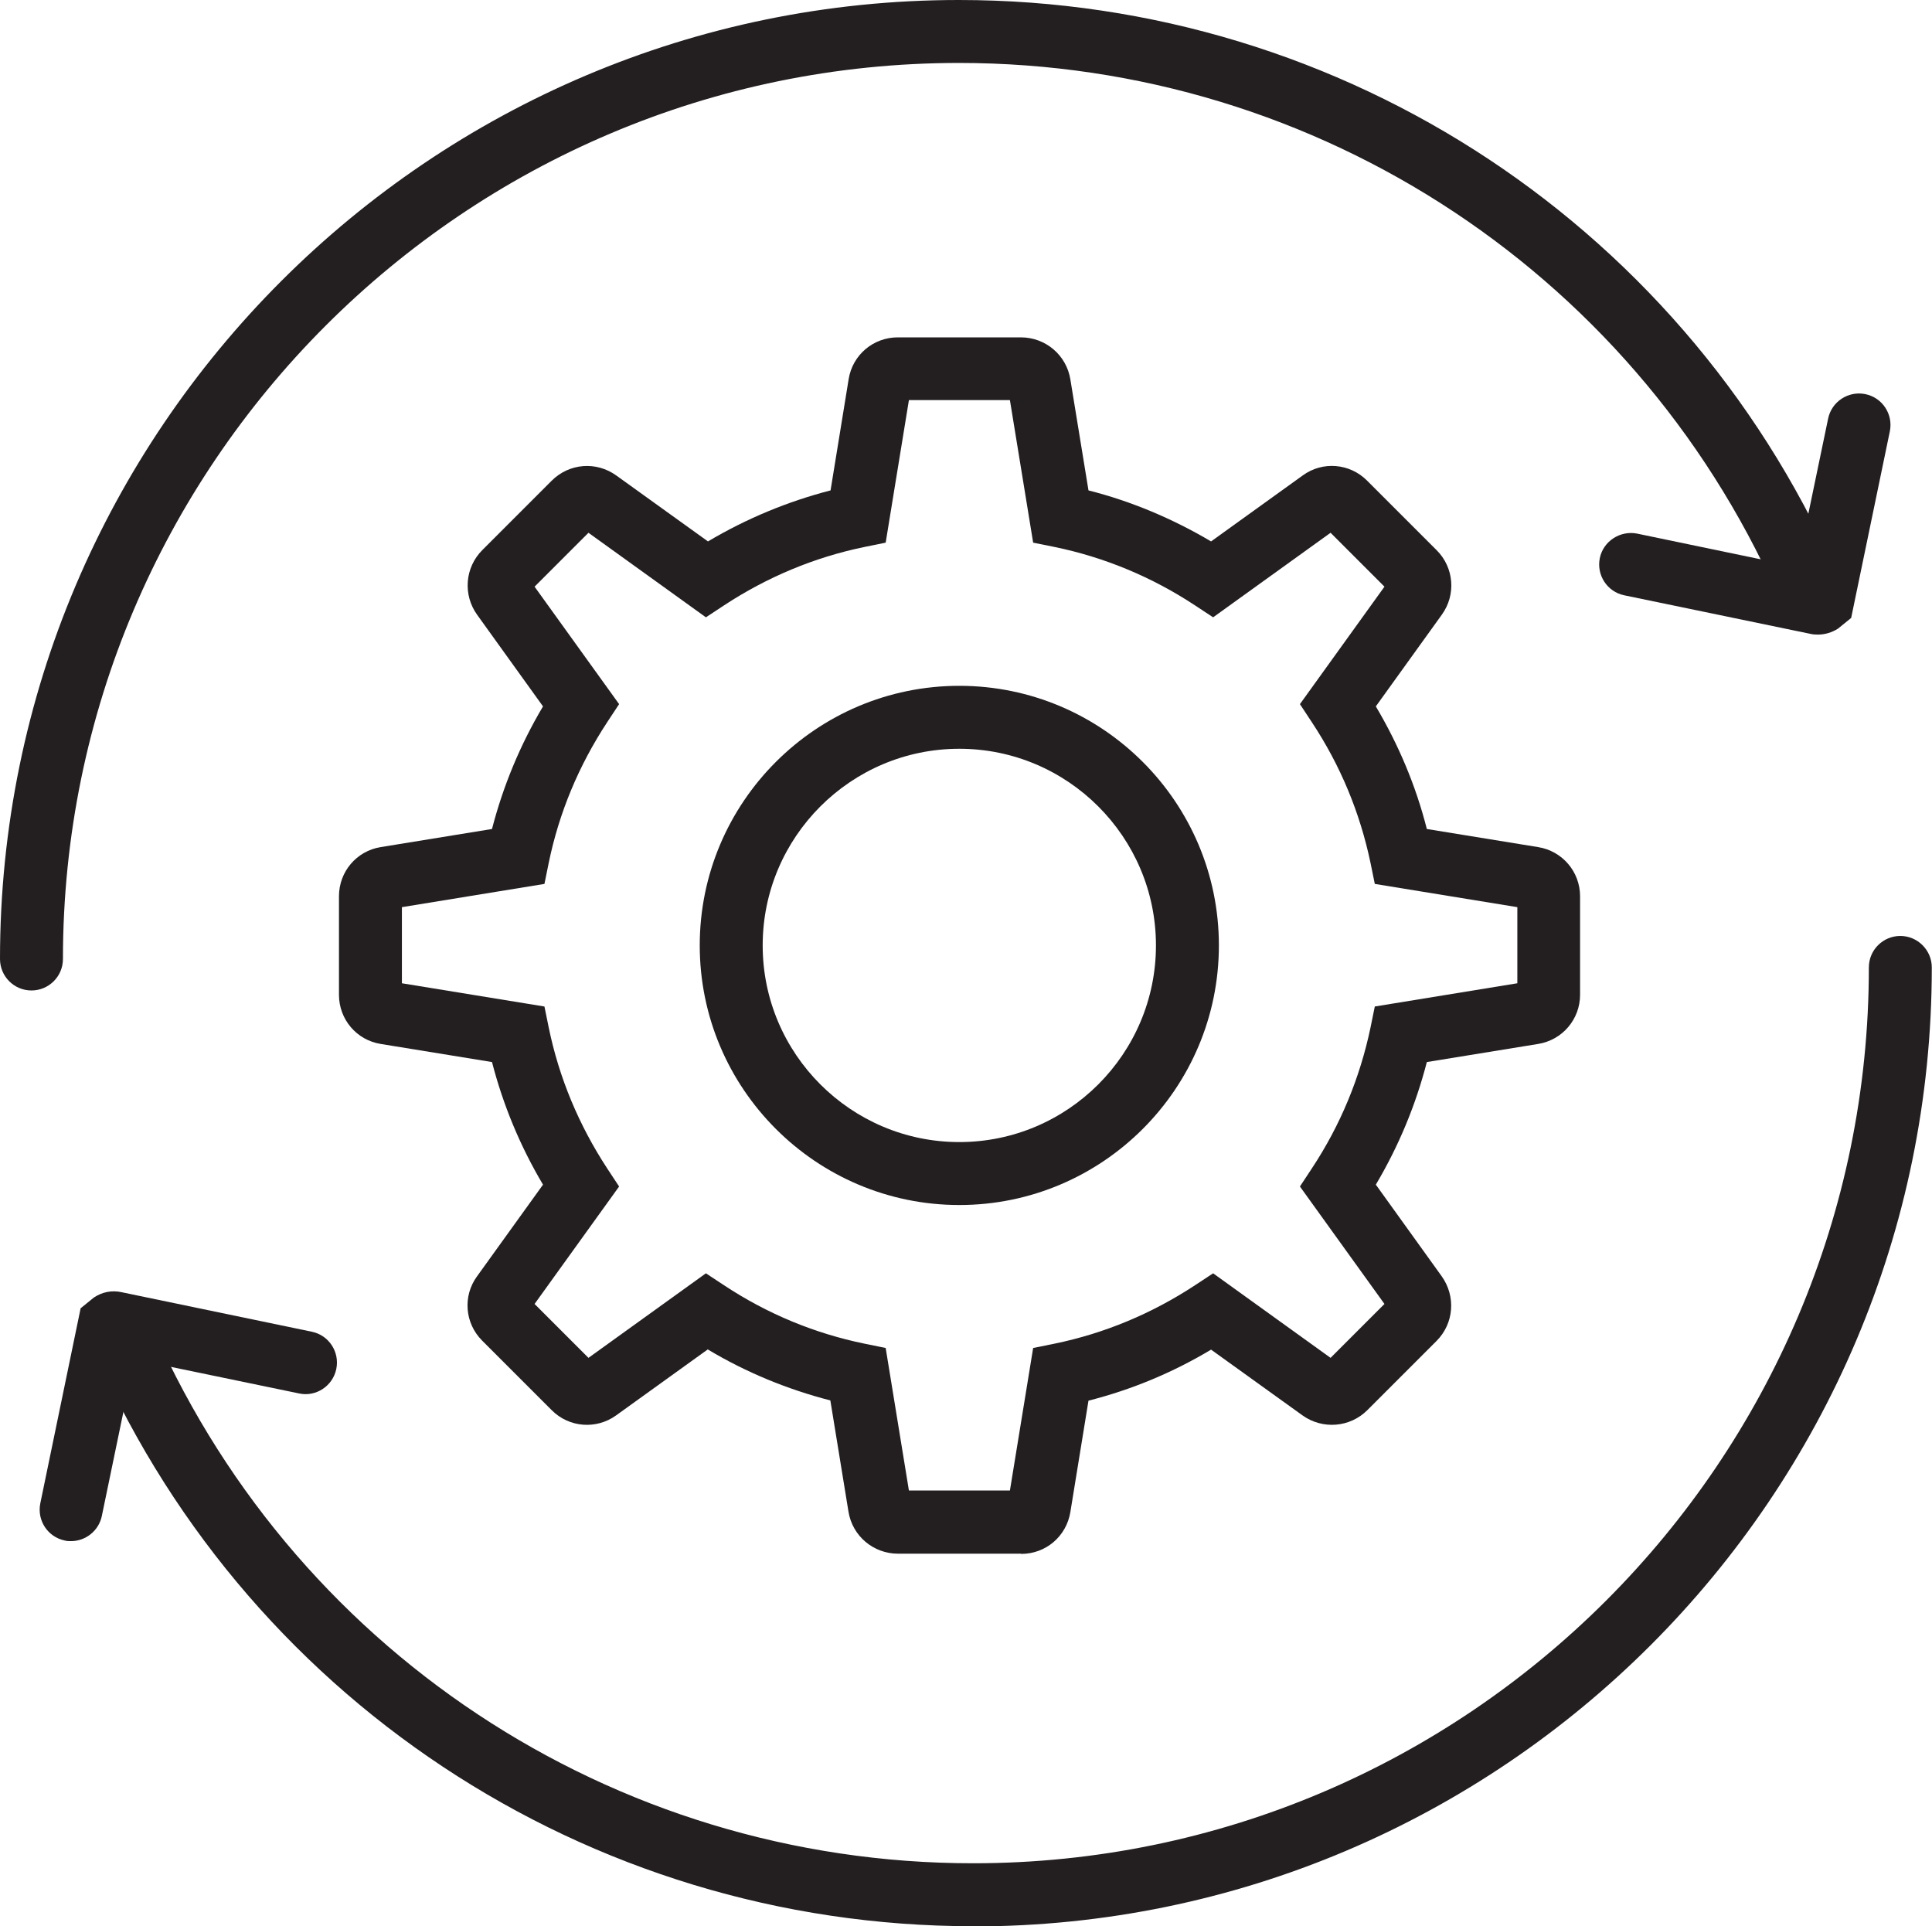
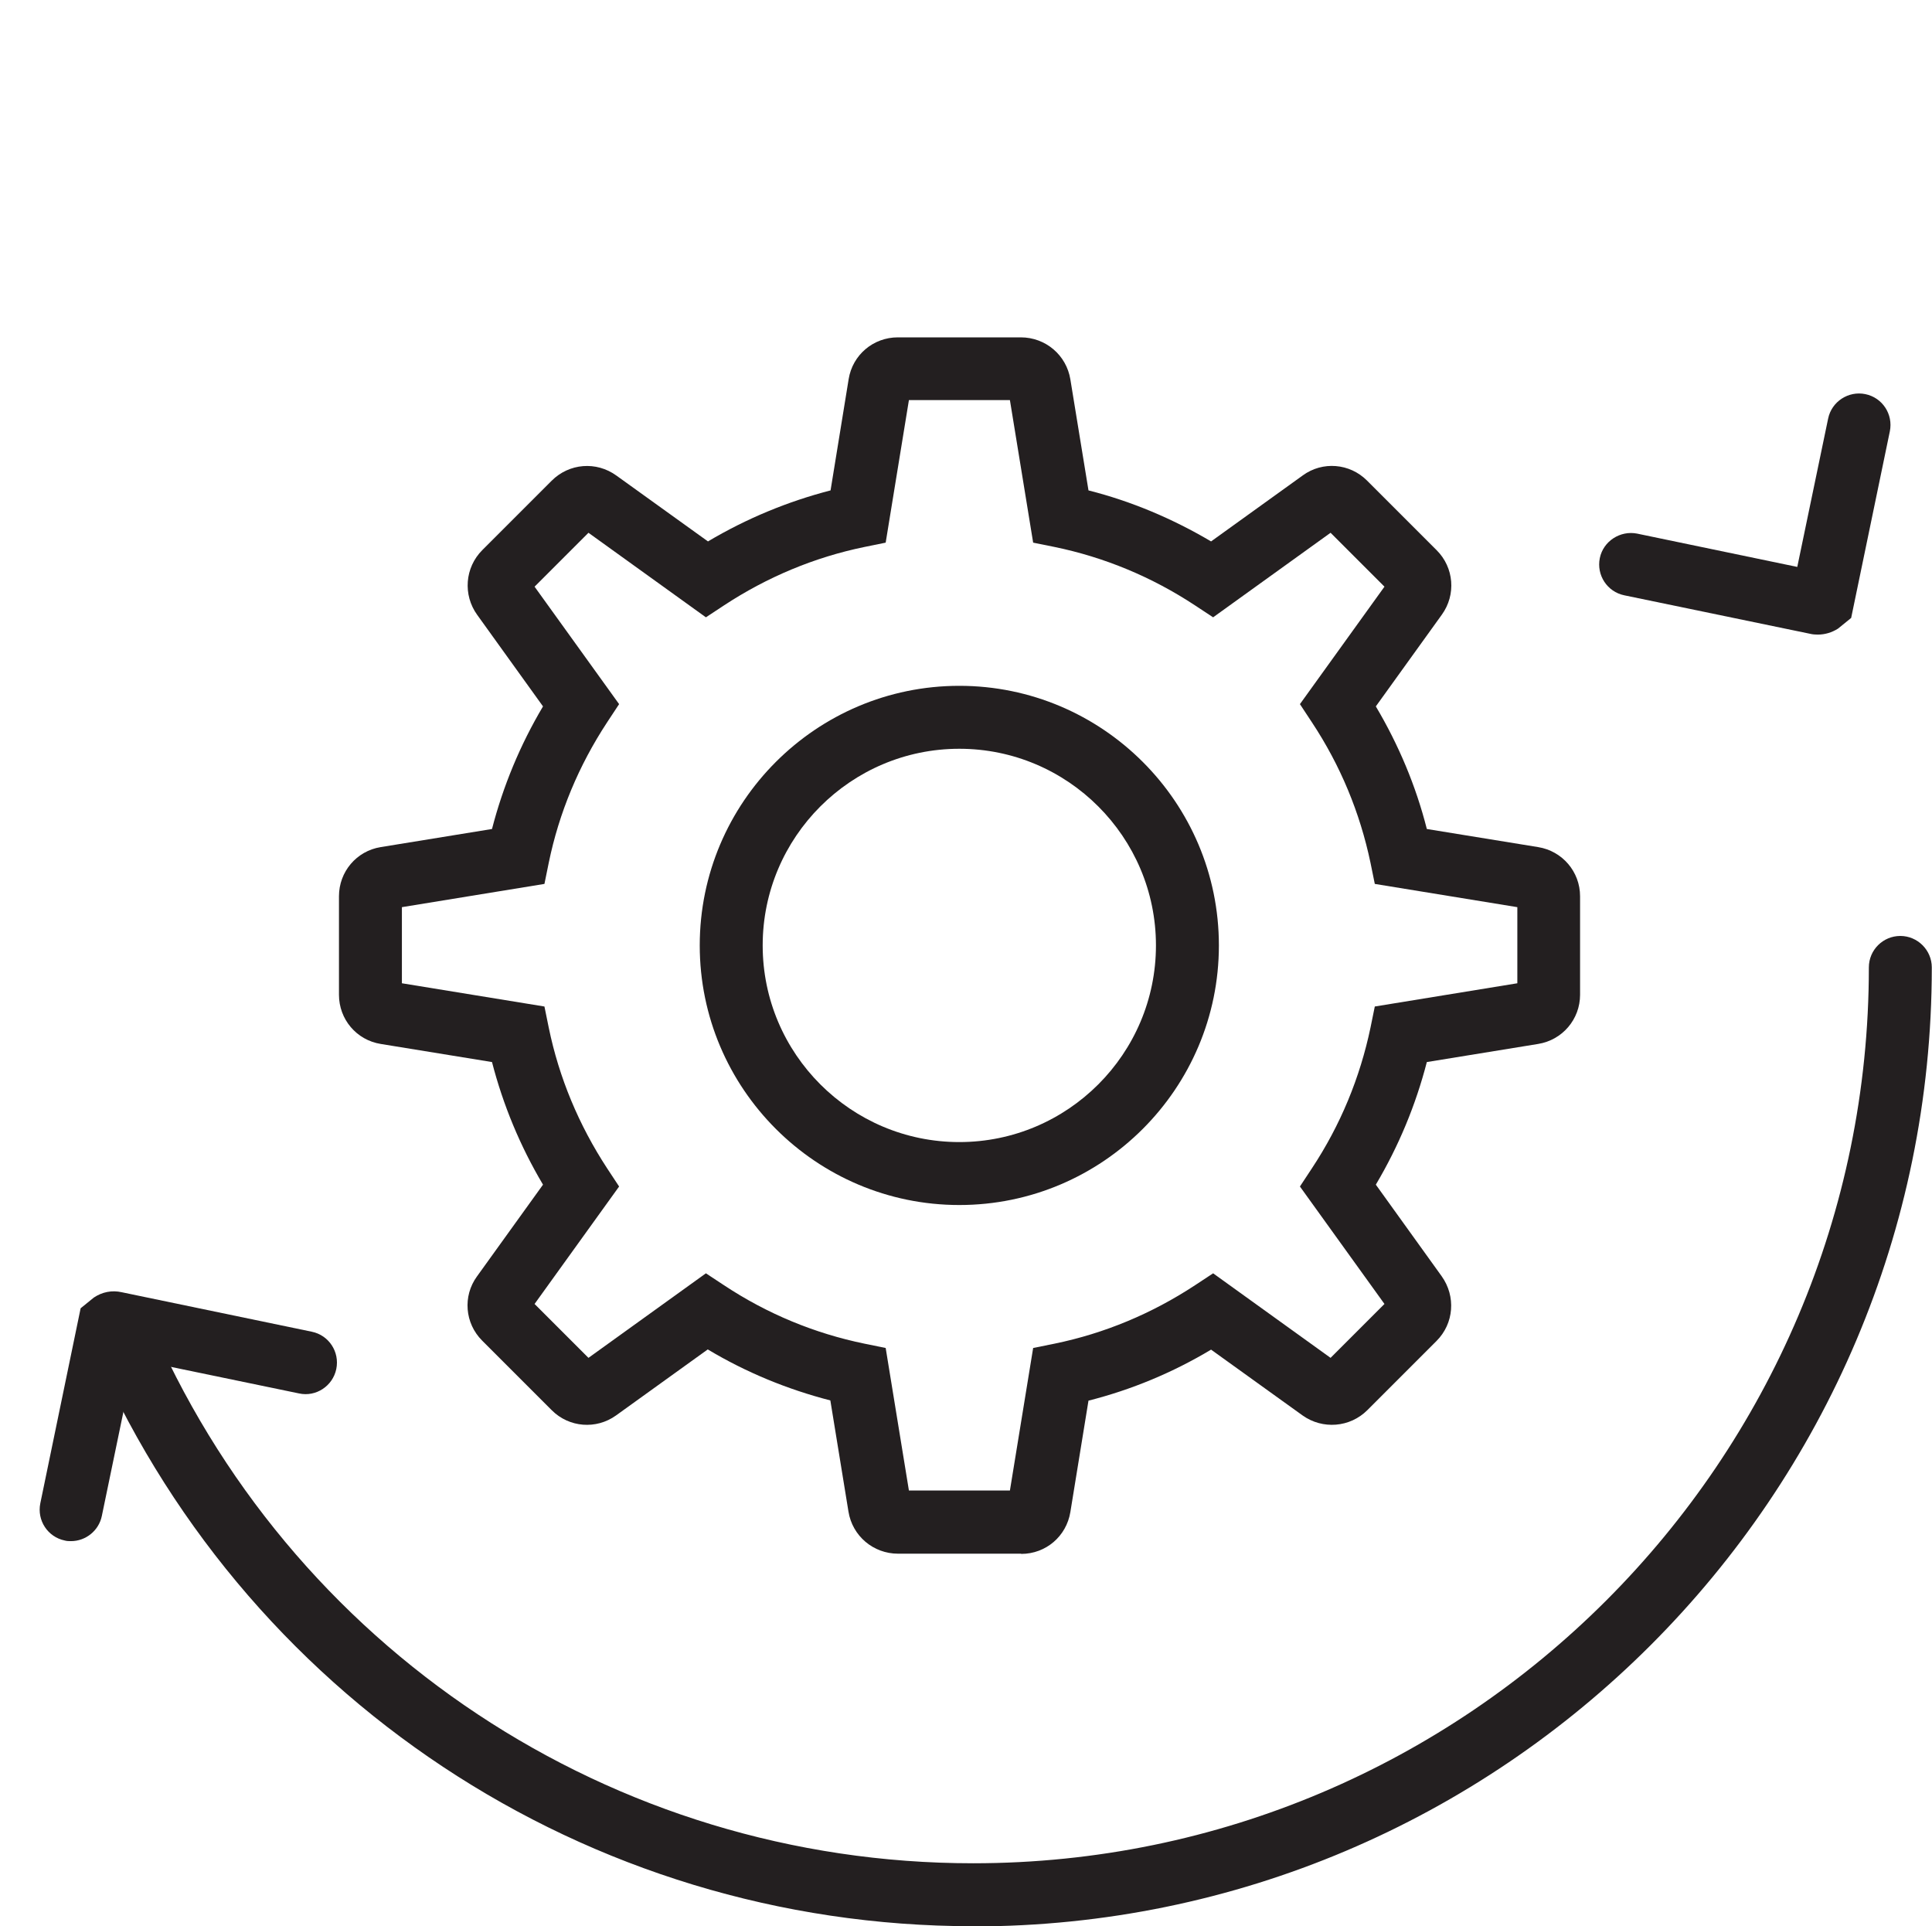
<svg xmlns="http://www.w3.org/2000/svg" id="Layer_1" viewBox="0 0 93.93 93.64">
  <defs>
    <style>.cls-1{fill:#231f20;}</style>
  </defs>
  <g>
    <g>
      <path class="cls-1" d="M88.37,30.85c-.12,0-.25-.01-.37-.04l-9.03-1.87c-.83-.17-1.36-.98-1.19-1.81,.17-.83,1-1.35,1.81-1.19l7.79,1.62,1.5-7.21c.17-.83,.99-1.36,1.81-1.19,.83,.17,1.36,.98,1.19,1.81l-1.88,9.07-.64,.52c-.3,.19-.64,.29-.98,.29Z" />
-       <path class="cls-1" d="M1.53,48.15c-.85,0-1.53-.69-1.53-1.53C0,20.91,20.91,0,46.62,0c18.78,0,35.64,11.18,42.95,28.47,.33,.78-.04,1.68-.82,2.01-.77,.33-1.68-.03-2.01-.81C79.91,13.51,64.16,3.06,46.62,3.06,22.6,3.06,3.06,22.6,3.06,46.62c0,.85-.69,1.53-1.53,1.53Z" />
    </g>
    <g>
      <path class="cls-1" d="M3.46,74.92c-.1,0-.21,0-.31-.03-.83-.17-1.36-.98-1.19-1.81l1.96-9.48,.64-.52c.4-.27,.88-.37,1.36-.26l9.24,1.92c.83,.17,1.36,.98,1.19,1.81-.17,.83-.99,1.37-1.81,1.19l-8.01-1.66-1.58,7.62c-.15,.72-.79,1.22-1.5,1.22Zm3.34-10.08h0Z" />
      <path class="cls-1" d="M47.31,93.64c-18.78,0-35.64-11.18-42.95-28.47-.33-.78,.03-1.68,.81-2.01,.78-.32,1.68,.04,2.01,.82,6.83,16.16,22.59,26.6,40.13,26.6,24.01,0,43.55-19.54,43.55-43.55,0-.85,.69-1.53,1.53-1.53s1.53,.69,1.53,1.53c0,25.7-20.91,46.62-46.62,46.62Z" />
    </g>
  </g>
  <g>
    <path class="cls-1" d="M46.64,58.58c-6.96,0-12.62-5.66-12.62-12.62s5.66-12.62,12.62-12.62,12.62,5.66,12.62,12.62-5.66,12.62-12.62,12.62Zm0-22.18c-5.27,0-9.56,4.29-9.56,9.56s4.29,9.56,9.56,9.56,9.56-4.29,9.56-9.56-4.29-9.56-9.56-9.56Z" />
    <path class="cls-1" d="M49.64,75.53h-5.98c-1.2,0-2.22-.86-2.41-2.05l-.88-5.4c-2.09-.54-4.09-1.36-5.96-2.48l-4.46,3.21c-.96,.69-2.28,.59-3.12-.25l-3.39-3.39c-.84-.84-.95-2.16-.25-3.12l3.21-4.46c-1.11-1.87-1.94-3.87-2.48-5.96l-5.41-.88c-1.18-.19-2.03-1.2-2.03-2.39v-4.79c0-1.19,.85-2.2,2.03-2.39l5.41-.88c.54-2.09,1.37-4.09,2.48-5.96l-3.2-4.45c-.7-.97-.6-2.3,.25-3.15l3.37-3.37c.85-.85,2.17-.96,3.15-.25l4.45,3.2c1.87-1.11,3.87-1.94,5.96-2.48l.88-5.41c.19-1.18,1.2-2.03,2.39-2.03h5.98c1.2,0,2.22,.86,2.41,2.05l.88,5.39c2.09,.53,4.08,1.37,5.96,2.48l4.46-3.21c.96-.7,2.28-.59,3.12,.25l3.39,3.39c.84,.84,.95,2.16,.25,3.13l-3.21,4.46c1.11,1.87,1.95,3.87,2.48,5.96l5.41,.88c1.18,.19,2.04,1.2,2.04,2.39v4.79c0,1.19-.86,2.2-2.04,2.39l-5.41,.88c-.54,2.09-1.37,4.09-2.48,5.96l3.2,4.45c.7,.98,.6,2.3-.25,3.15l-3.36,3.36c-.85,.85-2.18,.95-3.15,.26l-4.45-3.2c-1.87,1.12-3.87,1.95-5.96,2.48l-.88,5.41c-.19,1.18-1.19,2.04-2.39,2.04Zm-.63-2.53h0Zm-.59-.54h.68l1.13-6.93,1.04-.21c2.43-.5,4.73-1.46,6.83-2.84l.88-.58,5.71,4.11,2.62-2.62-4.11-5.71,.58-.88c1.39-2.1,2.34-4.41,2.85-6.84l.21-1.03,6.93-1.13v-3.7l-6.93-1.13-.21-1.03c-.51-2.43-1.46-4.73-2.85-6.83l-.58-.88,4.11-5.71-2.62-2.62-5.71,4.11-.88-.58c-2.11-1.39-4.41-2.34-6.83-2.84l-1.04-.21-1.13-6.93h-4.91l-1.13,6.93-1.03,.21c-2.43,.5-4.73,1.46-6.83,2.84l-.88,.58-5.71-4.11-2.62,2.62,4.11,5.71-.58,.88c-1.38,2.1-2.34,4.4-2.84,6.83l-.21,1.03-6.93,1.13v3.7l6.93,1.13,.21,1.03c.5,2.43,1.46,4.73,2.84,6.84l.58,.88-4.11,5.71,2.62,2.62,5.71-4.11,.88,.58c2.1,1.39,4.4,2.34,6.83,2.84l1.03,.21,1.13,6.93h4.23Z" />
  </g>
</svg>